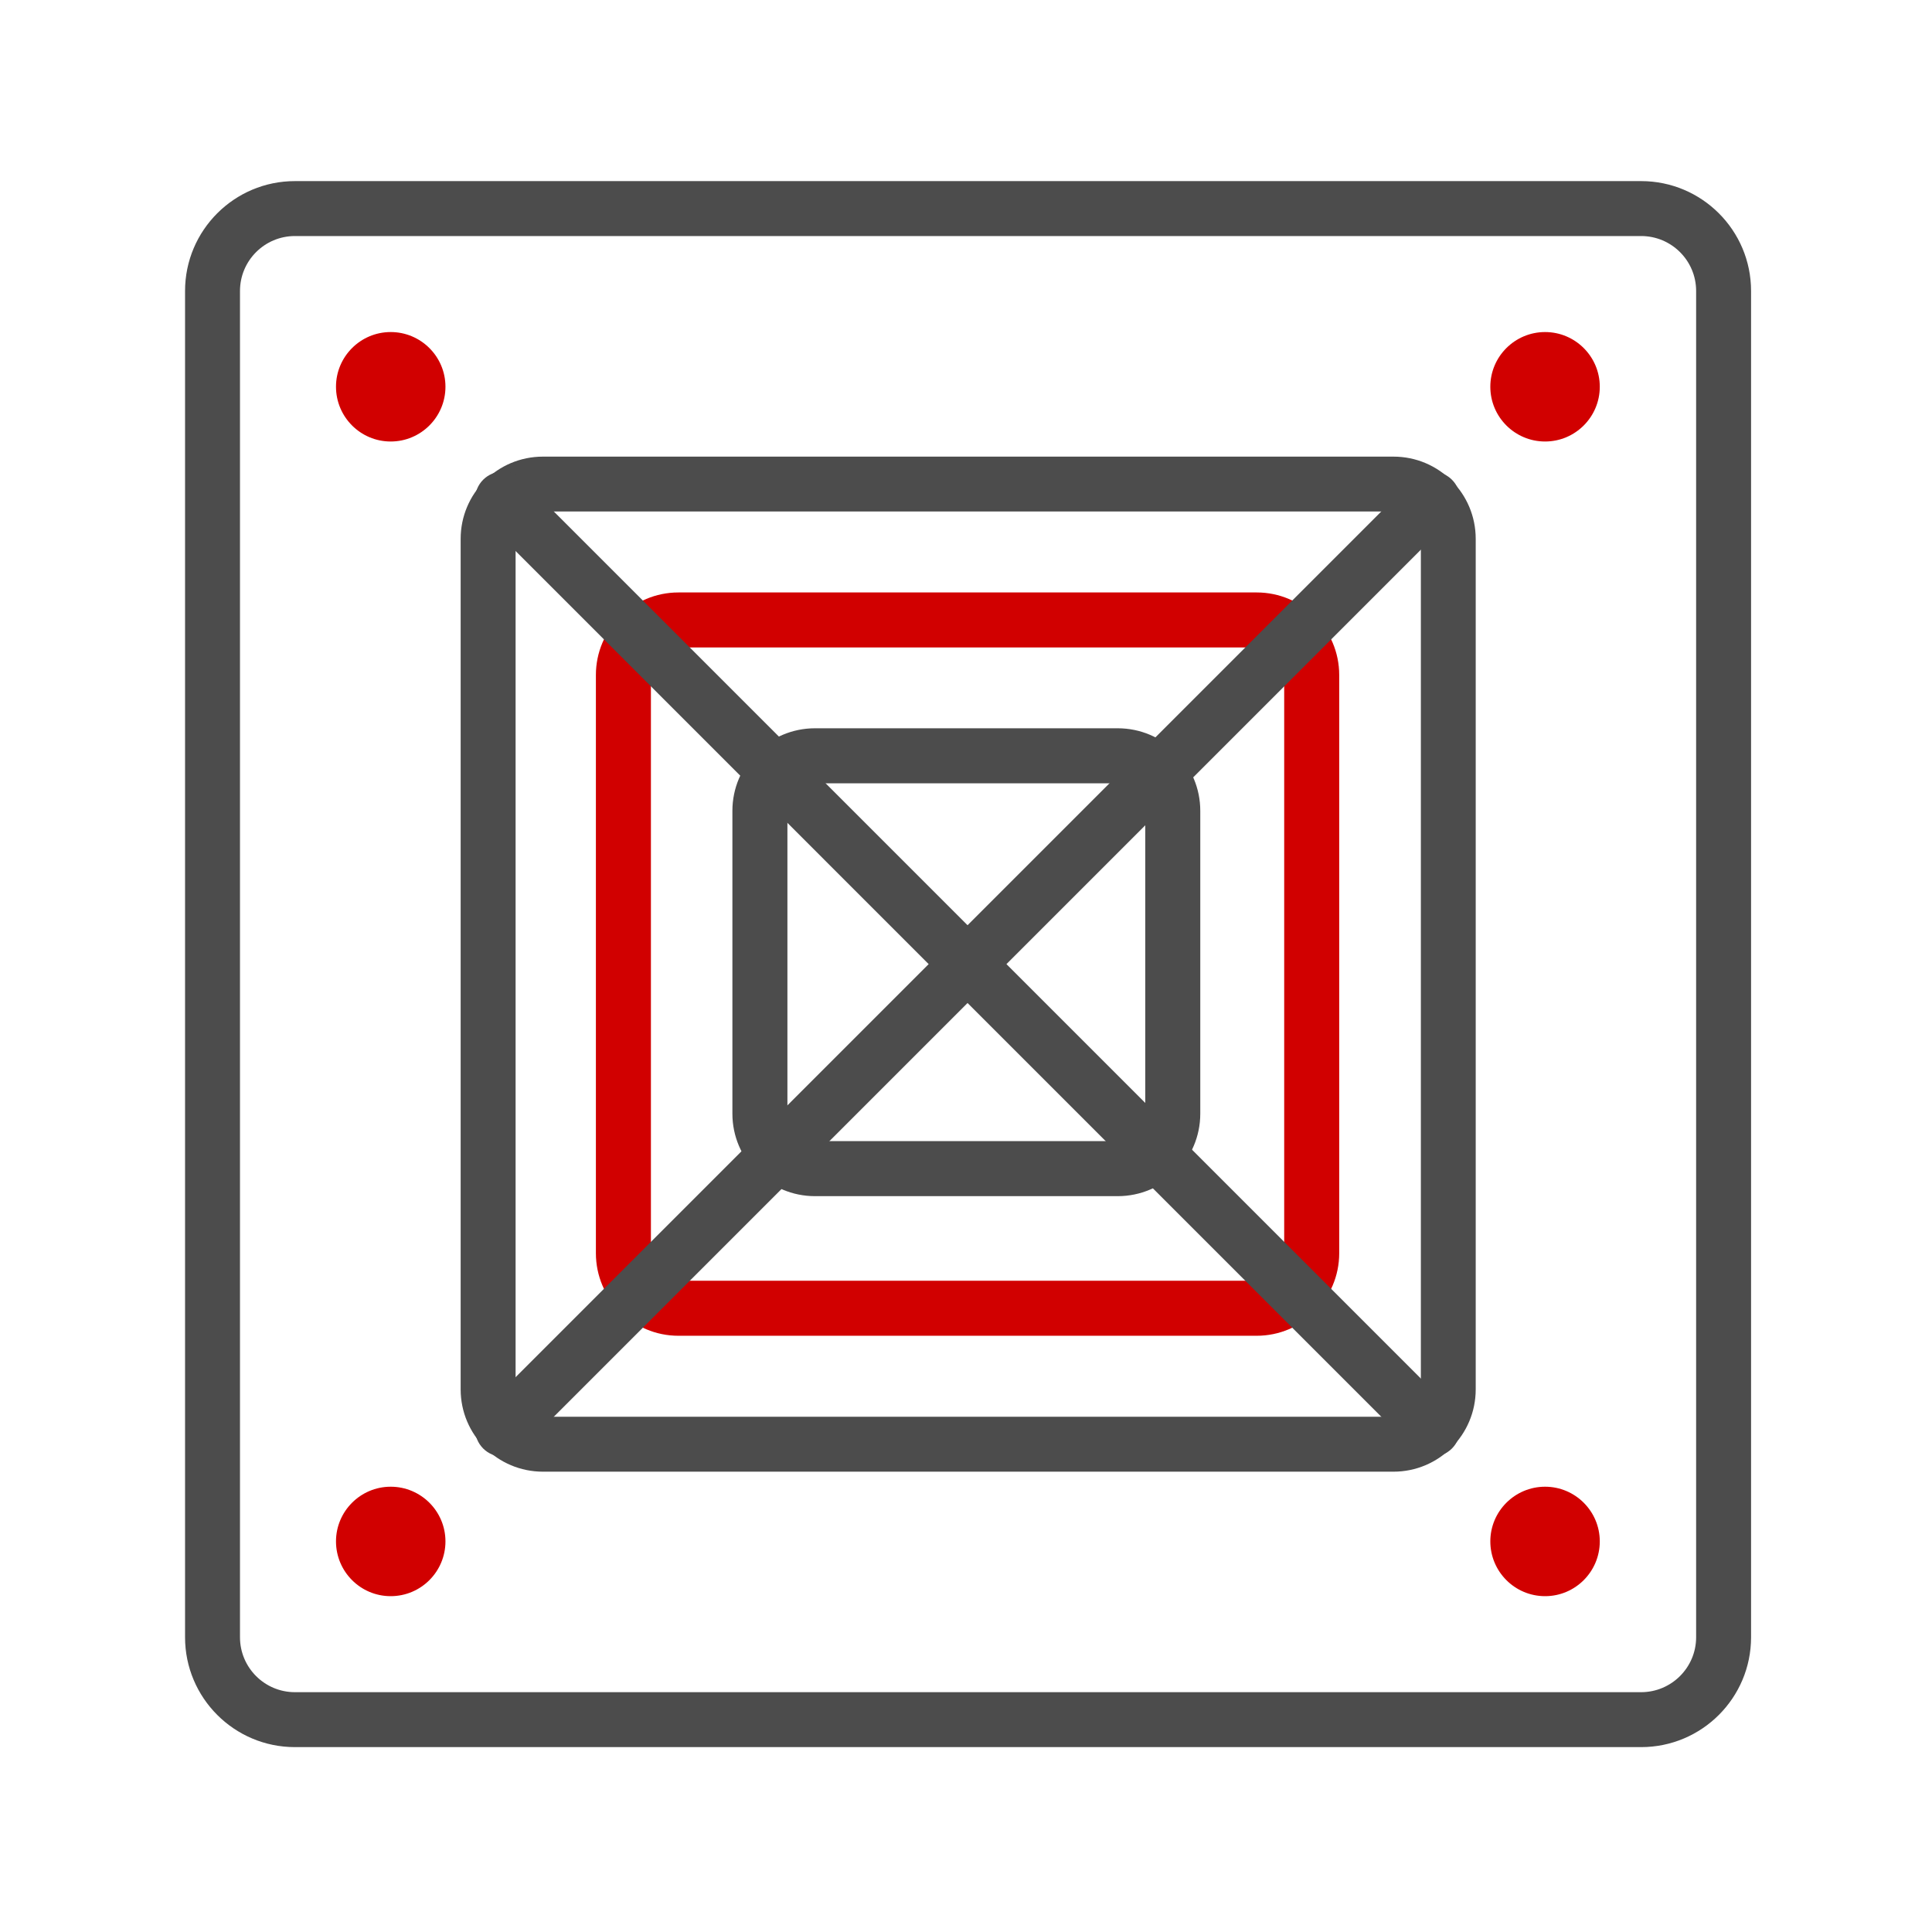
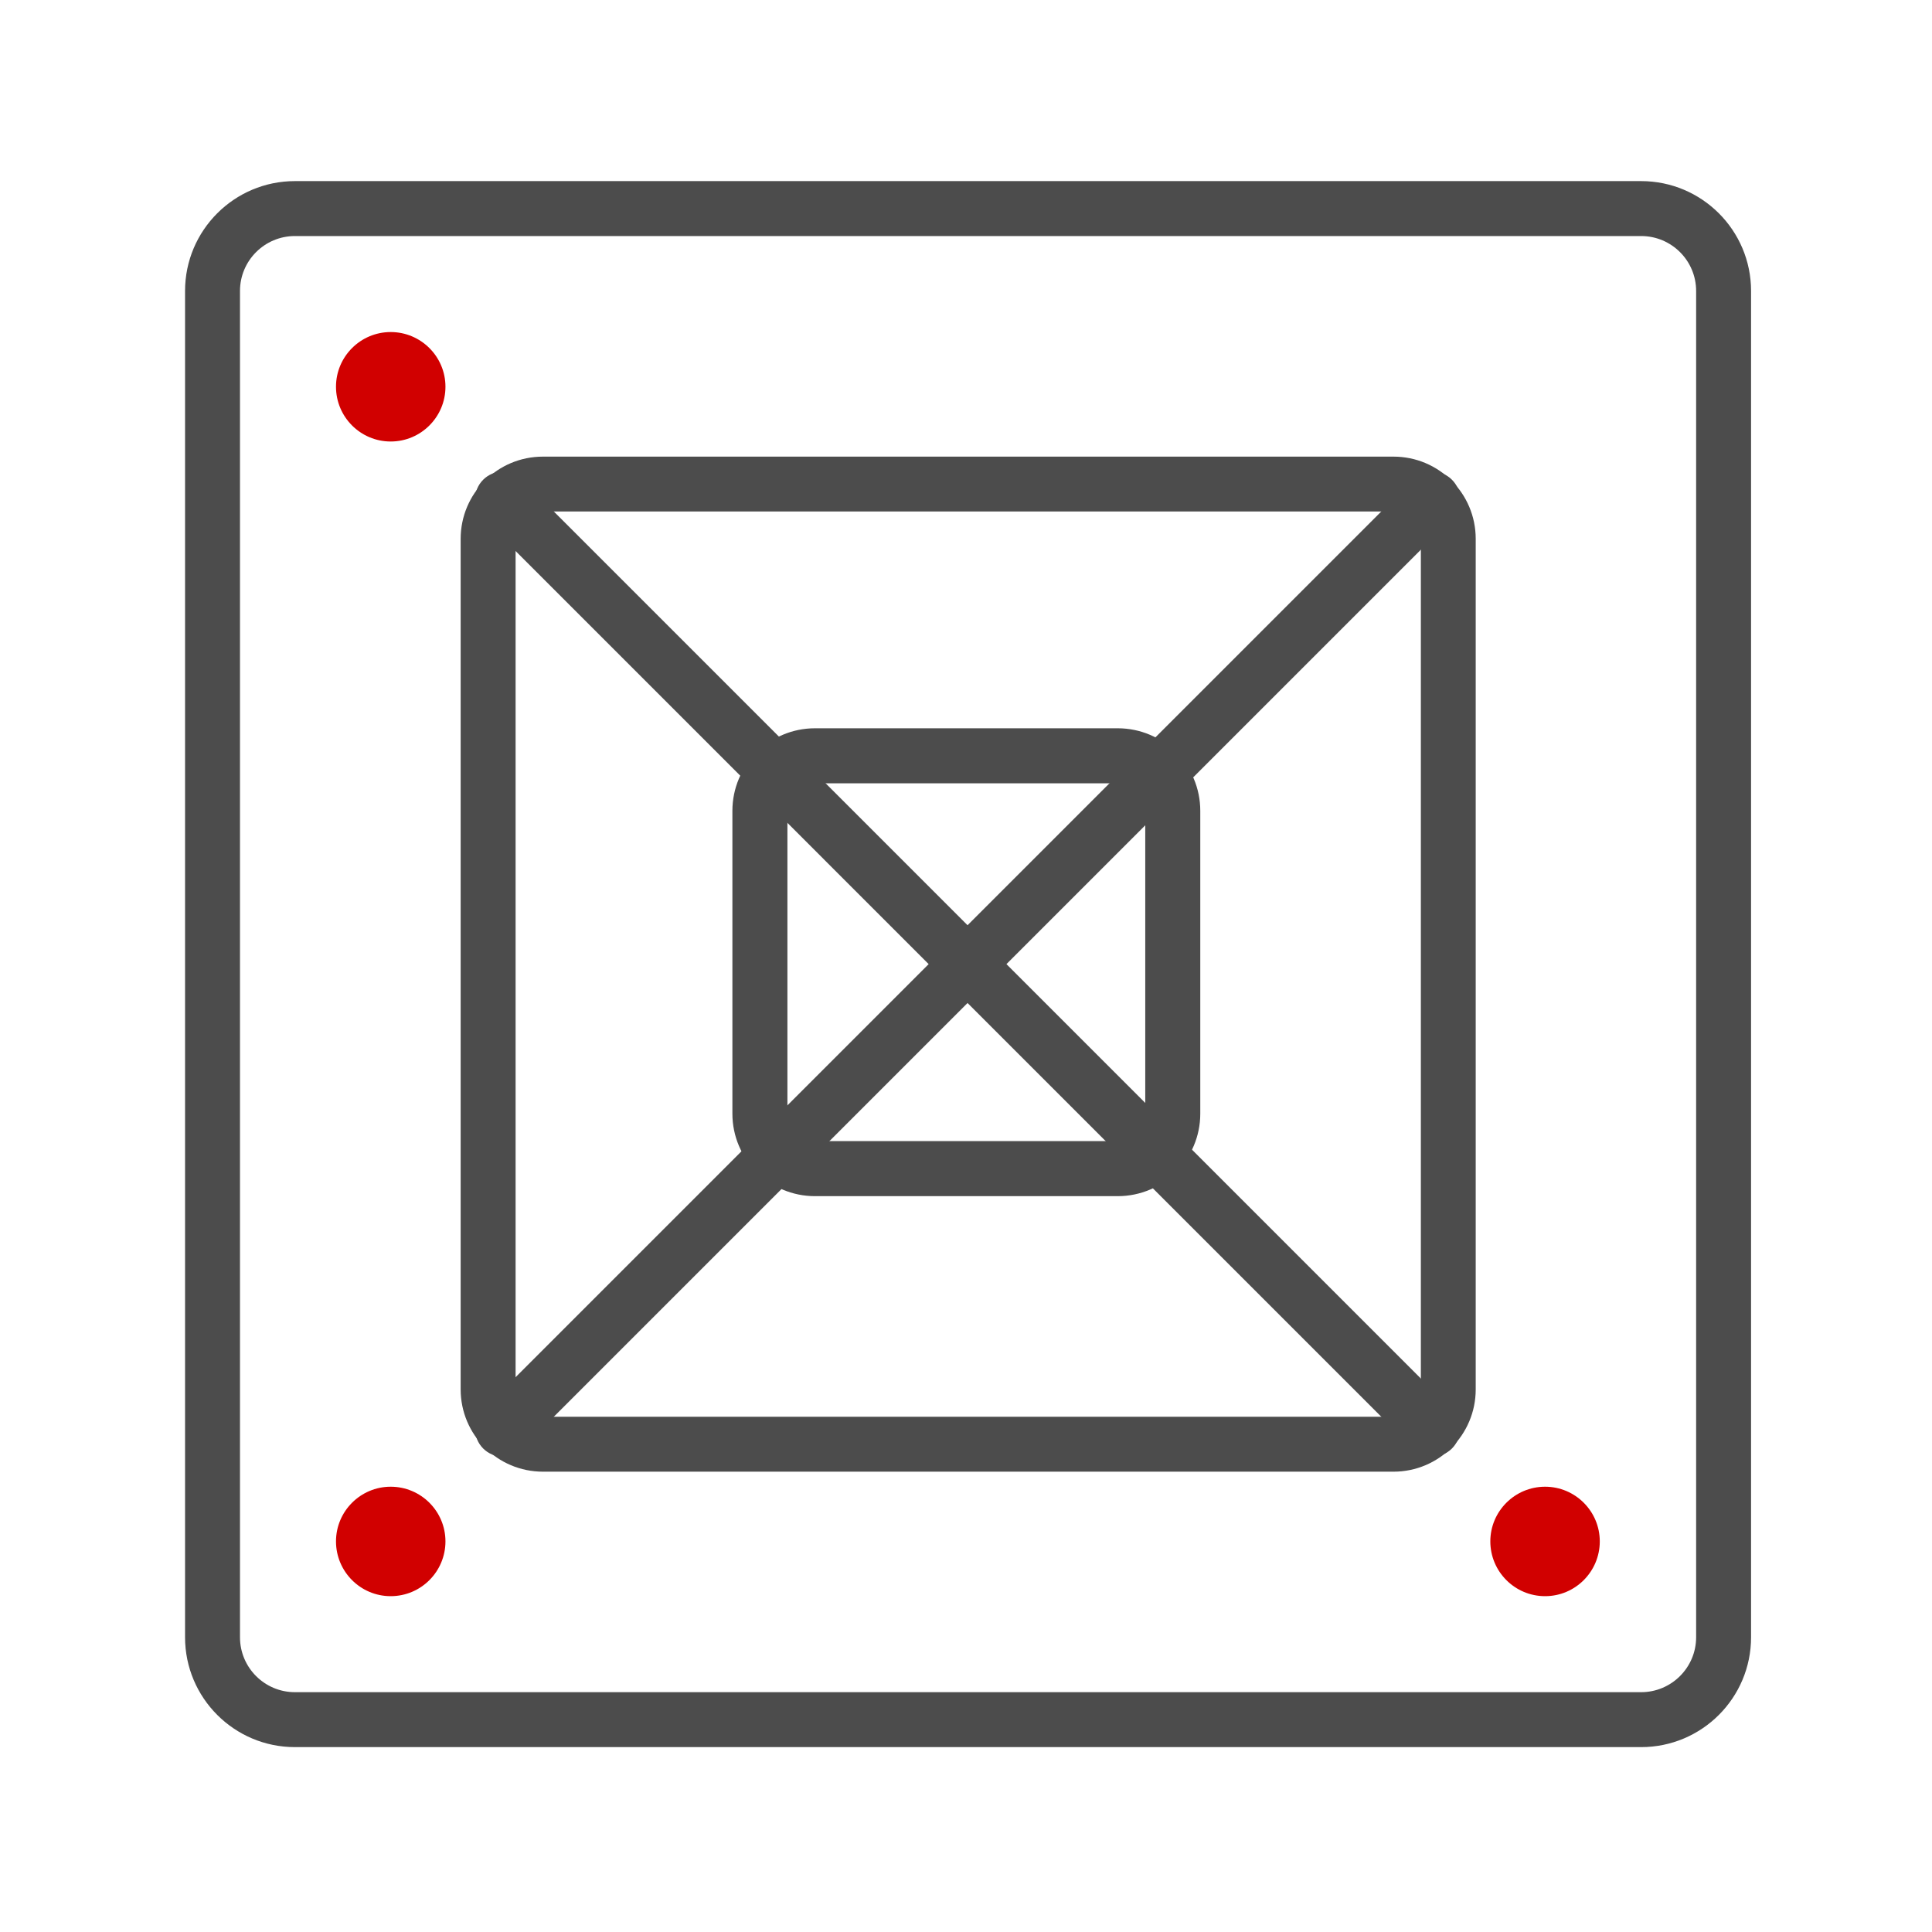
<svg xmlns="http://www.w3.org/2000/svg" width="23" height="23" viewBox="0 0 23 23" fill="none">
  <path d="M20.192 19.491C20.192 19.852 19.898 20.145 19.537 20.145H3.511C3.15 20.145 2.857 19.852 2.857 19.491V3.464C2.857 3.103 3.15 2.81 3.511 2.81H19.537C19.899 2.81 20.192 3.103 20.192 3.464V19.491ZM20.846 3.464C20.846 2.742 20.26 2.156 19.537 2.156H3.511C2.789 2.156 2.203 2.742 2.203 3.464V19.491C2.203 20.213 2.789 20.799 3.511 20.799H19.537C20.26 20.799 20.846 20.213 20.846 19.491V3.464Z" fill="#4C4C4C" />
  <path d="M4.651 5.256C5.011 5.256 5.303 4.964 5.303 4.604C5.303 4.245 5.011 3.953 4.651 3.953C4.292 3.953 4 4.245 4 4.604C4 4.964 4.292 5.256 4.651 5.256ZM4.651 4.605V4.604H4.651V4.605H4.651Z" fill="#D10000" />
-   <path d="M19.045 4.604C19.045 4.245 18.753 3.953 18.394 3.953C18.034 3.953 17.742 4.245 17.742 4.604C17.742 4.964 18.034 5.256 18.394 5.256C18.753 5.256 19.045 4.964 19.045 4.604Z" fill="#D10000" />
  <path d="M4.651 19.002C5.012 19.002 5.303 18.709 5.303 18.35C5.303 17.991 5.011 17.699 4.651 17.699C4.292 17.699 4 17.991 4 18.35C4 18.709 4.291 19.002 4.651 19.002Z" fill="#D10000" />
  <path d="M19.045 18.35C19.045 17.991 18.753 17.699 18.394 17.699C18.034 17.699 17.742 17.991 17.742 18.35C17.742 18.709 18.033 19.002 18.394 19.002C18.754 19.002 19.045 18.709 19.045 18.35Z" fill="#D10000" />
  <path d="M16.915 16.54C16.915 16.72 16.769 16.866 16.589 16.866H6.464C6.284 16.866 6.138 16.721 6.138 16.54V6.415C6.138 6.235 6.284 6.089 6.464 6.089H16.589C16.769 6.089 16.915 6.235 16.915 6.415V16.54ZM17.568 6.415C17.568 5.874 17.13 5.436 16.589 5.436H6.464C5.922 5.436 5.484 5.874 5.484 6.415V16.54C5.484 17.081 5.922 17.52 6.464 17.52H16.589C17.13 17.52 17.568 17.081 17.568 16.54V6.415Z" fill="#4C4C4C" />
-   <path d="M15.288 14.919C15.288 15.1 15.141 15.247 14.96 15.247H8.077C7.896 15.247 7.749 15.1 7.749 14.919V8.036C7.749 7.855 7.896 7.708 8.077 7.708H14.96C15.141 7.708 15.288 7.855 15.288 8.036V14.919ZM15.943 8.036C15.943 7.493 15.503 7.053 14.96 7.053H8.077C7.534 7.053 7.094 7.493 7.094 8.036V14.919C7.094 15.462 7.534 15.902 8.077 15.902H14.96C15.503 15.902 15.943 15.462 15.943 14.919V8.036Z" fill="#D10000" />
  <path d="M13.634 13.258C13.634 13.438 13.487 13.585 13.306 13.585H9.702C9.521 13.585 9.374 13.438 9.374 13.258V9.653C9.374 9.472 9.521 9.325 9.702 9.325H13.306C13.487 9.325 13.634 9.472 13.634 9.653V13.258ZM14.289 9.653C14.289 9.11 13.849 8.67 13.306 8.67H9.702C9.16 8.67 8.719 9.11 8.719 9.653V13.258C8.719 13.8 9.16 14.24 9.702 14.24H13.306C13.849 14.24 14.289 13.8 14.289 13.258V9.653Z" fill="#4C4C4C" />
  <path d="M16.822 17.244C16.95 17.372 17.157 17.372 17.285 17.244C17.413 17.116 17.413 16.909 17.285 16.781L6.215 5.711C6.087 5.583 5.88 5.583 5.752 5.711C5.624 5.839 5.624 6.046 5.752 6.174L16.822 17.244Z" fill="#4C4C4C" />
  <path d="M5.752 17.244C5.88 17.372 6.087 17.372 6.215 17.244L17.285 6.174C17.413 6.046 17.413 5.839 17.285 5.711C17.157 5.583 16.95 5.583 16.822 5.711L5.752 16.781C5.624 16.909 5.624 17.116 5.752 17.244Z" fill="#4C4C4C" />
</svg>